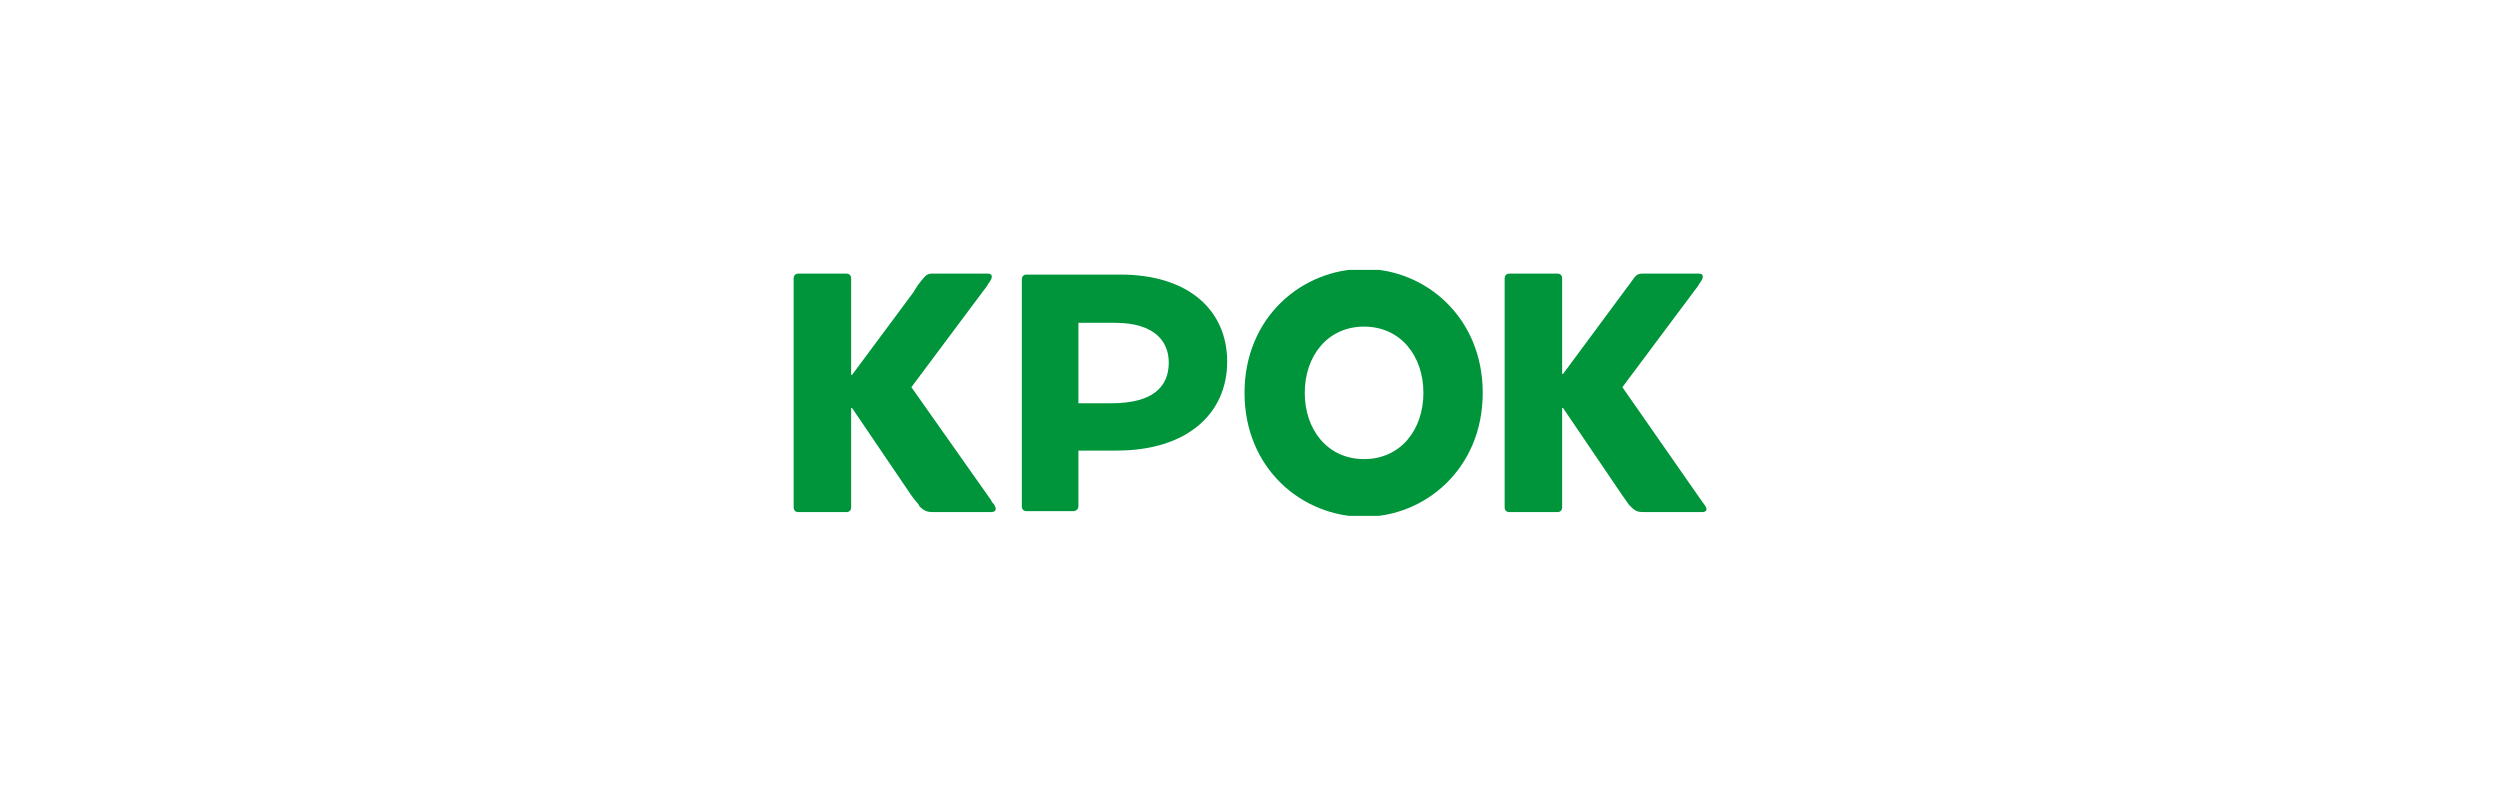
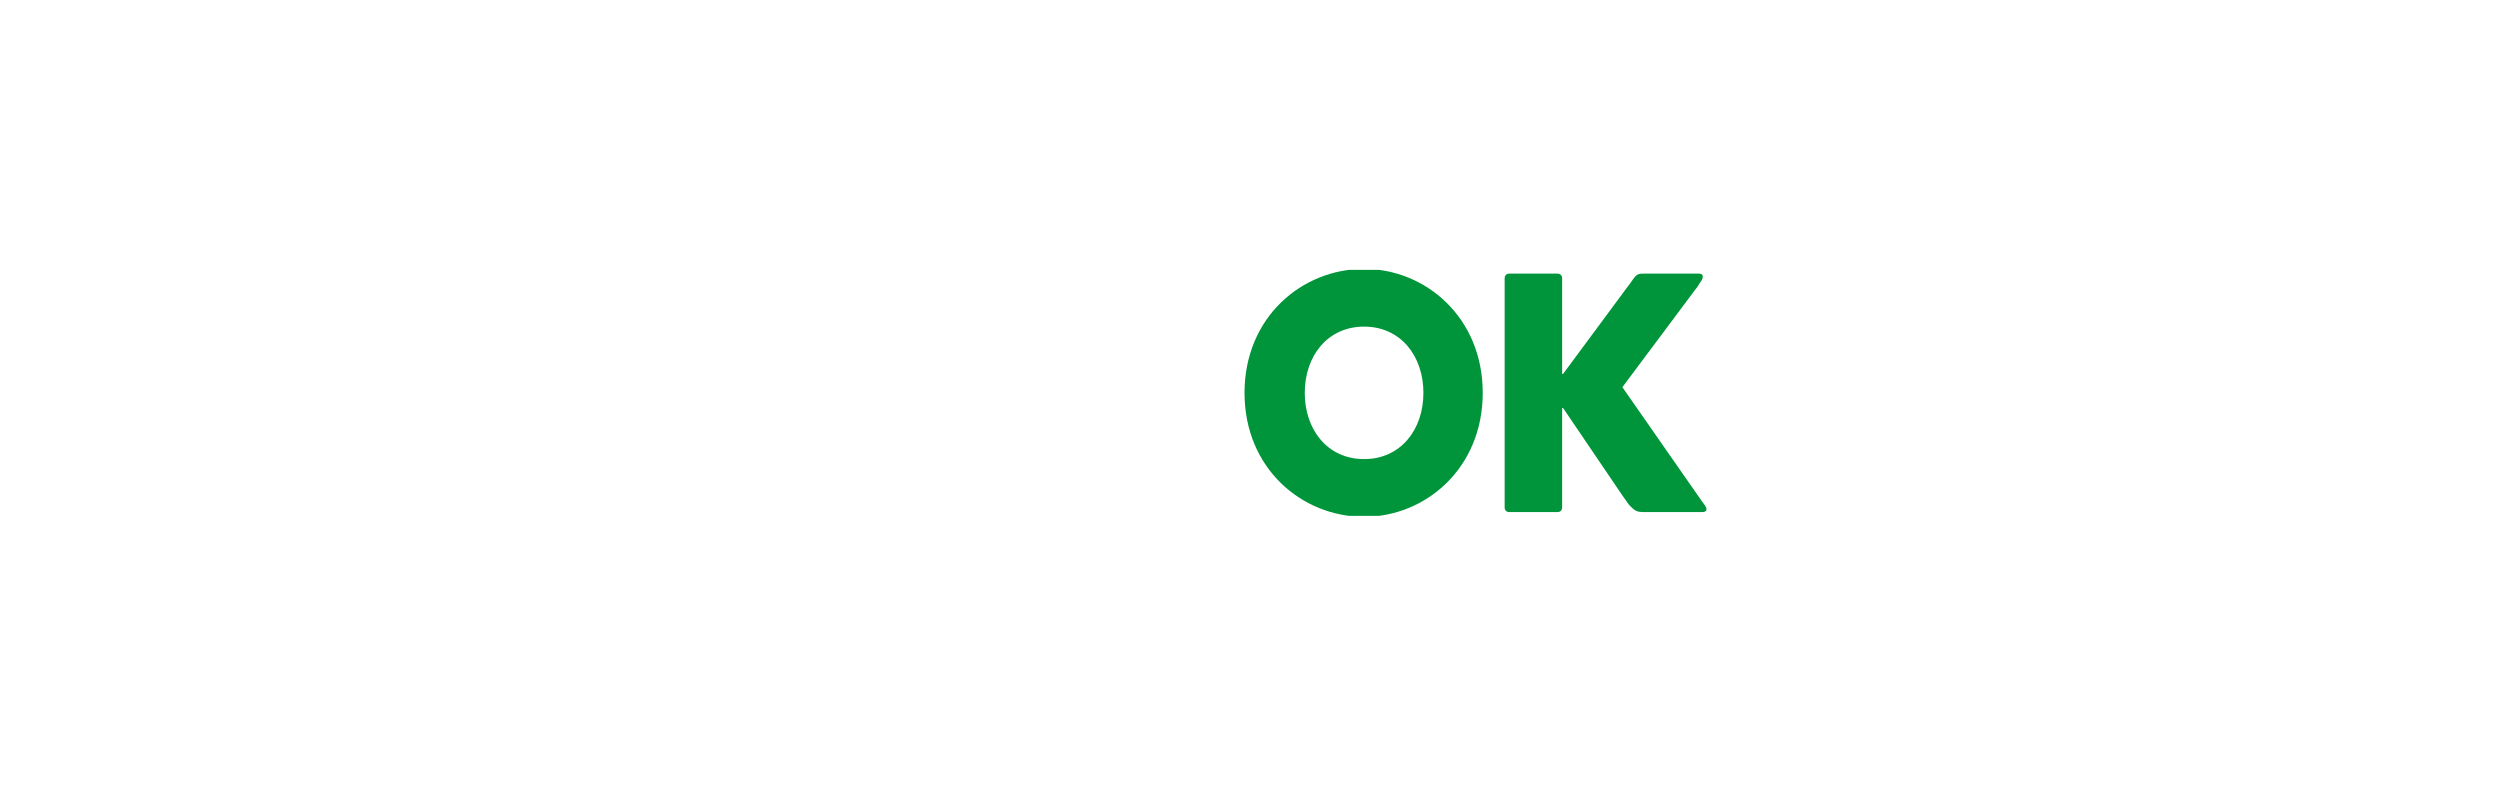
<svg xmlns="http://www.w3.org/2000/svg" width="315" height="100" viewBox="0 0 315 100" fill="none">
  <g clip-path="url(#clip0_1_365)">
    <path fill-rule="evenodd" clip-rule="evenodd" d="M214.31 62.973L204.42 48.785L213.505 36.623C213.505 36.623 214.08 35.908 214.08 35.788C214.77 34.954 214.655 34.477 214.08 34.477C213.965 34.477 207.18 34.477 206.95 34.477C206.145 34.477 206.03 34.835 205.34 35.788C205.225 35.908 204.535 36.861 204.535 36.861L196.945 47.115H196.83V35.073C196.83 34.715 196.6 34.477 196.255 34.477H190.16C189.815 34.477 189.585 34.715 189.585 35.073V63.927C189.585 64.285 189.815 64.523 190.16 64.523H196.255C196.6 64.523 196.83 64.285 196.83 63.927V51.408H196.945L204.305 62.258C204.305 62.258 204.88 63.092 205.225 63.569C205.34 63.688 205.455 63.808 205.455 63.808C206.03 64.404 206.375 64.523 207.065 64.523C207.41 64.523 213.16 64.523 214.425 64.523C215.115 64.523 215.23 64.165 214.655 63.45L214.31 62.973Z" fill="#00953B" />
-     <path fill-rule="evenodd" clip-rule="evenodd" d="M141.17 34.596H129.9H129.325C128.98 34.596 128.75 34.835 128.75 35.192V63.808C128.75 64.165 128.98 64.404 129.325 64.404H129.9H134.615H135.305C135.535 64.404 135.88 64.165 135.88 63.808V56.773H140.71C149.565 56.773 154.625 52.123 154.625 45.565C154.625 39.127 149.795 34.596 141.17 34.596ZM140.02 50.812H135.88V40.677H140.48C145.54 40.677 147.265 43.062 147.265 45.685C147.265 48.785 145.195 50.812 140.02 50.812Z" fill="#00953B" />
    <path fill-rule="evenodd" clip-rule="evenodd" d="M171.875 33.881C164.055 33.881 156.81 39.962 156.81 49.5C156.81 59.038 164.055 65.119 171.875 65.119C179.58 65.119 186.825 59.038 186.825 49.5C186.825 39.962 179.58 33.881 171.875 33.881ZM171.875 57.846C167.275 57.846 164.4 54.15 164.4 49.5C164.4 44.85 167.275 41.154 171.875 41.154C176.475 41.154 179.35 44.85 179.35 49.5C179.35 54.15 176.475 57.846 171.875 57.846Z" fill="#00953B" />
-     <path fill-rule="evenodd" clip-rule="evenodd" d="M124.84 62.973L114.835 48.785L123.92 36.623C123.92 36.623 124.495 35.908 124.495 35.788C125.185 34.954 125.07 34.477 124.495 34.477C124.38 34.477 117.595 34.477 117.365 34.477C116.675 34.477 116.445 34.954 115.755 35.788C115.64 35.908 115.065 36.861 115.065 36.861L107.36 47.235H107.245V35.073C107.245 34.715 107.015 34.477 106.67 34.477H100.575C100.23 34.477 100 34.715 100 35.073V63.927C100 64.285 100.23 64.523 100.575 64.523H106.67C107.015 64.523 107.245 64.285 107.245 63.927V51.408H107.36L114.72 62.258C114.72 62.258 115.295 63.092 115.755 63.569C115.755 63.688 115.87 63.808 115.87 63.808C116.445 64.404 116.905 64.523 117.48 64.523C117.825 64.523 123.69 64.523 124.84 64.523C125.53 64.523 125.645 64.165 125.185 63.45C125.07 63.45 124.84 62.973 124.84 62.973Z" fill="#00953B" />
  </g>
  <defs>
    <clipPath id="clip0_1_365">
      <rect width="115" height="31" fill="white" transform="translate(100 34)" />
    </clipPath>
  </defs>
</svg>